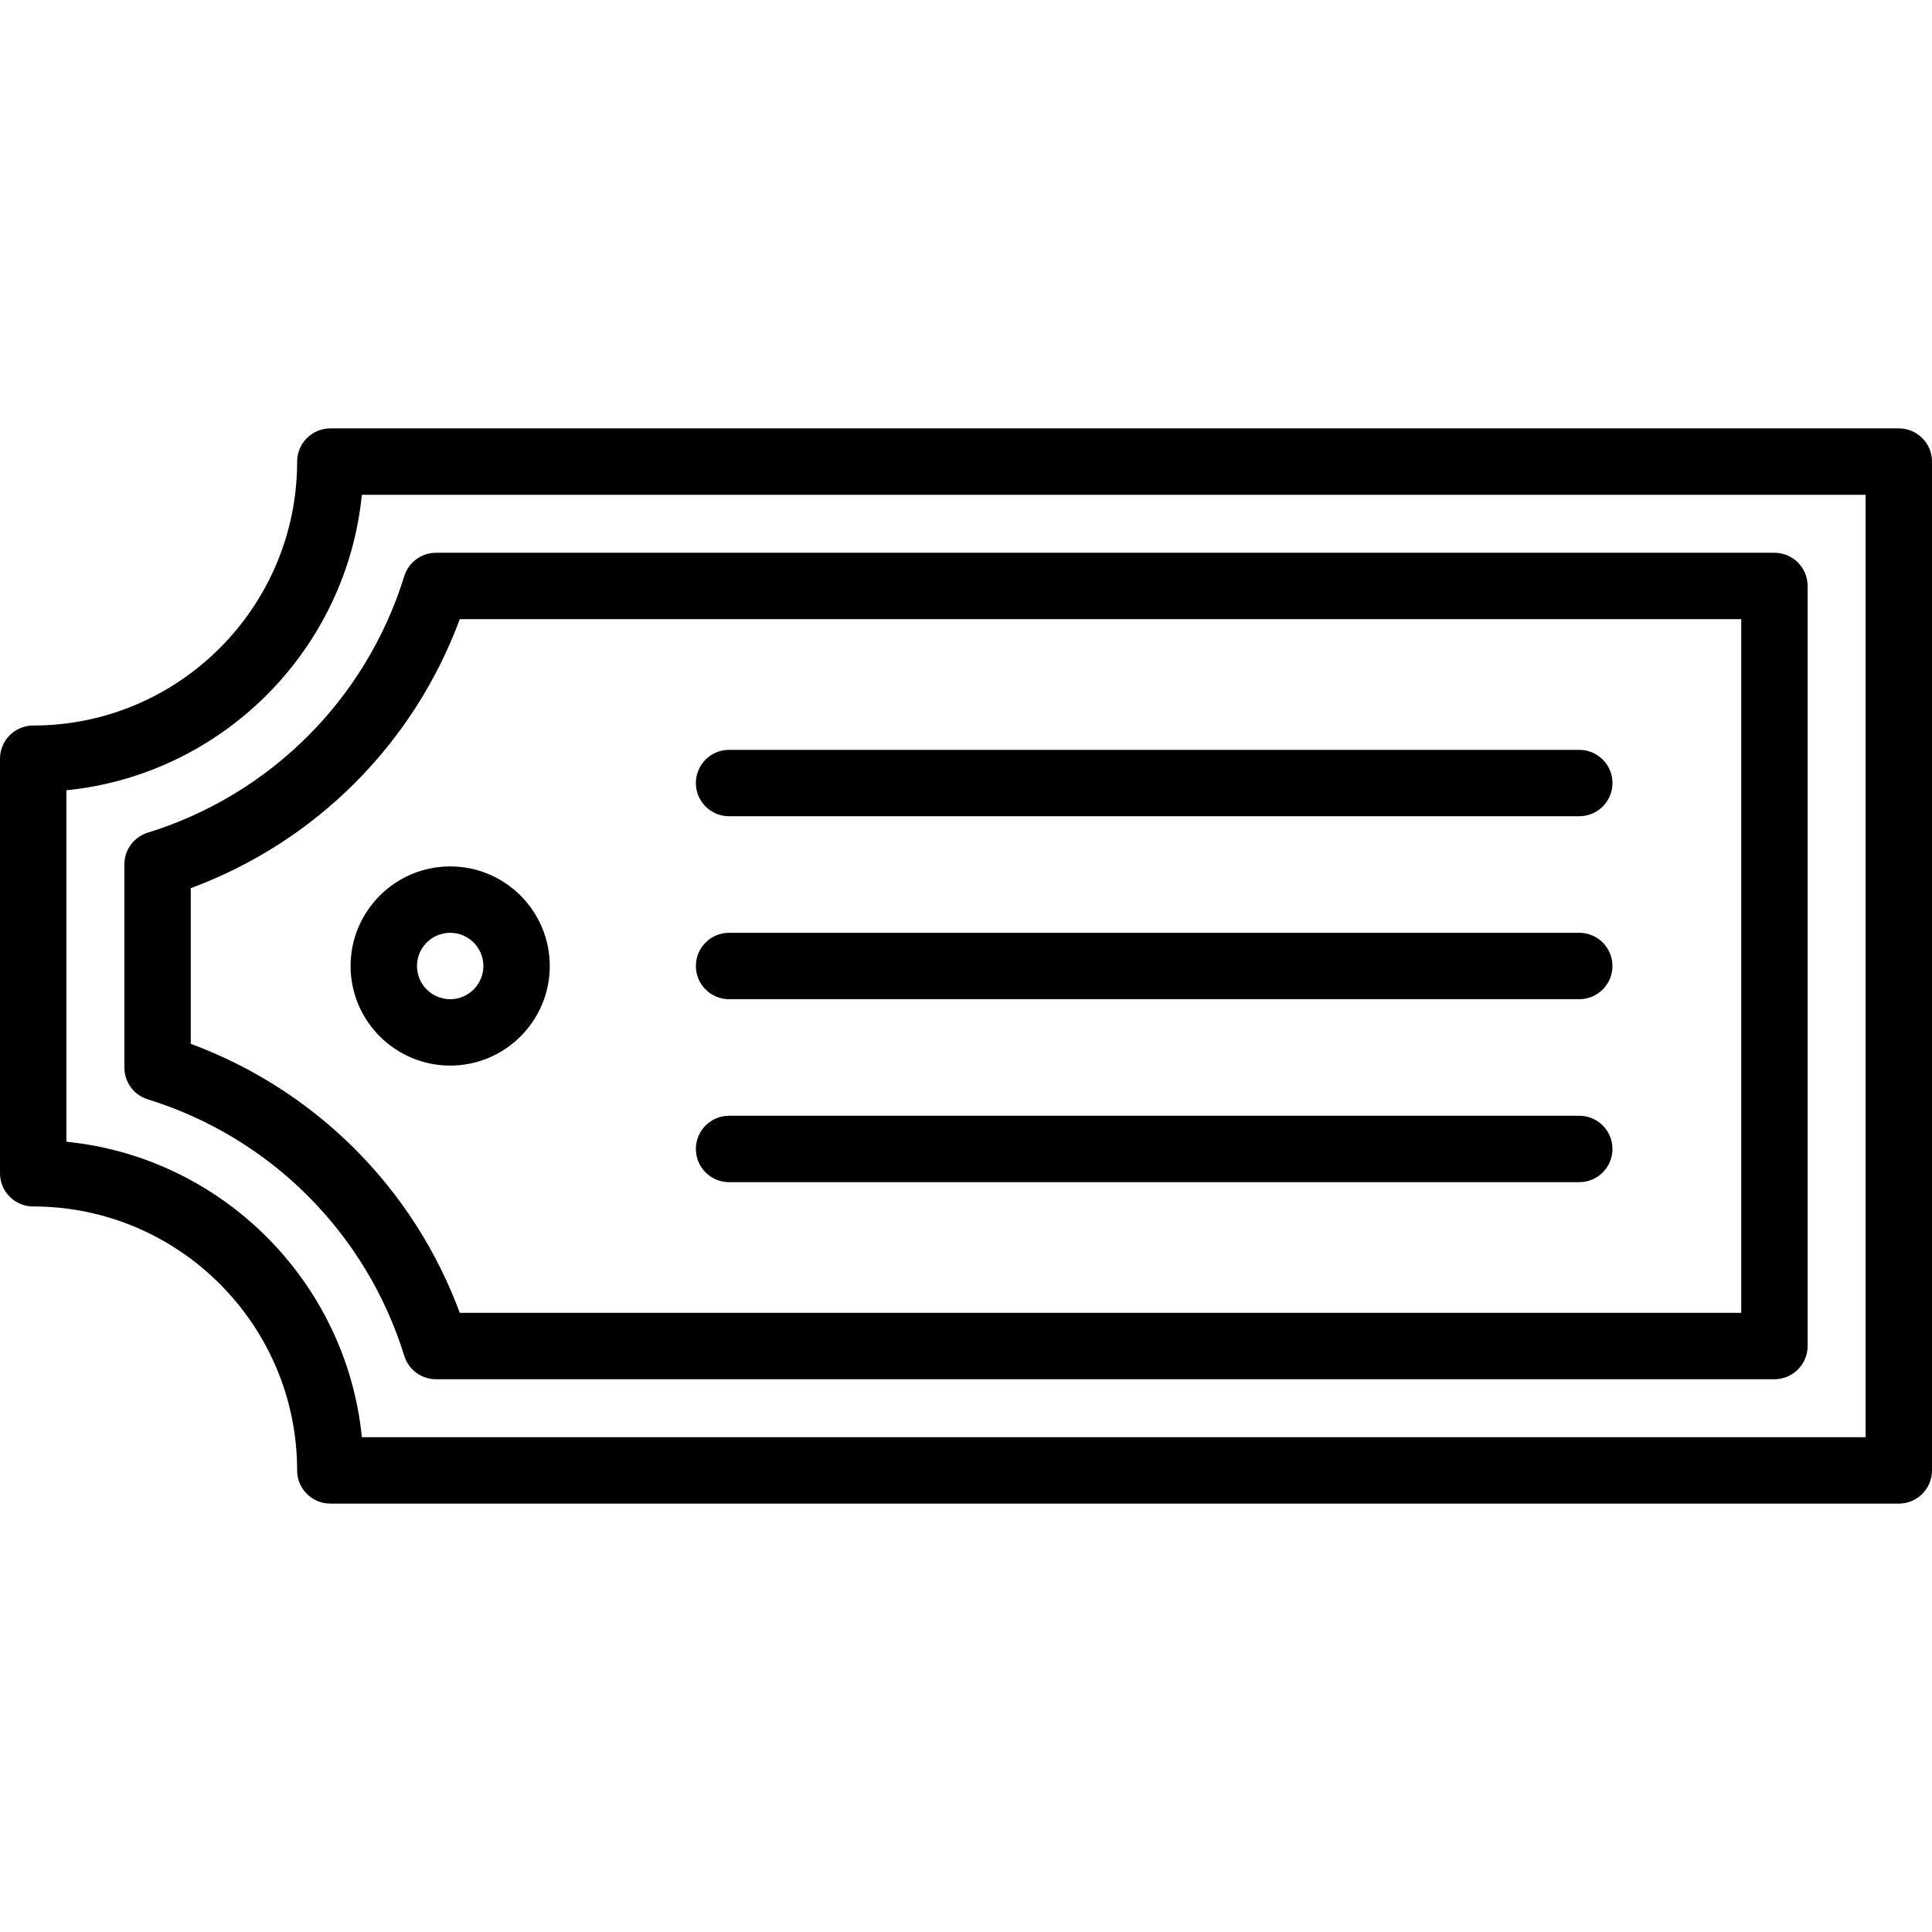
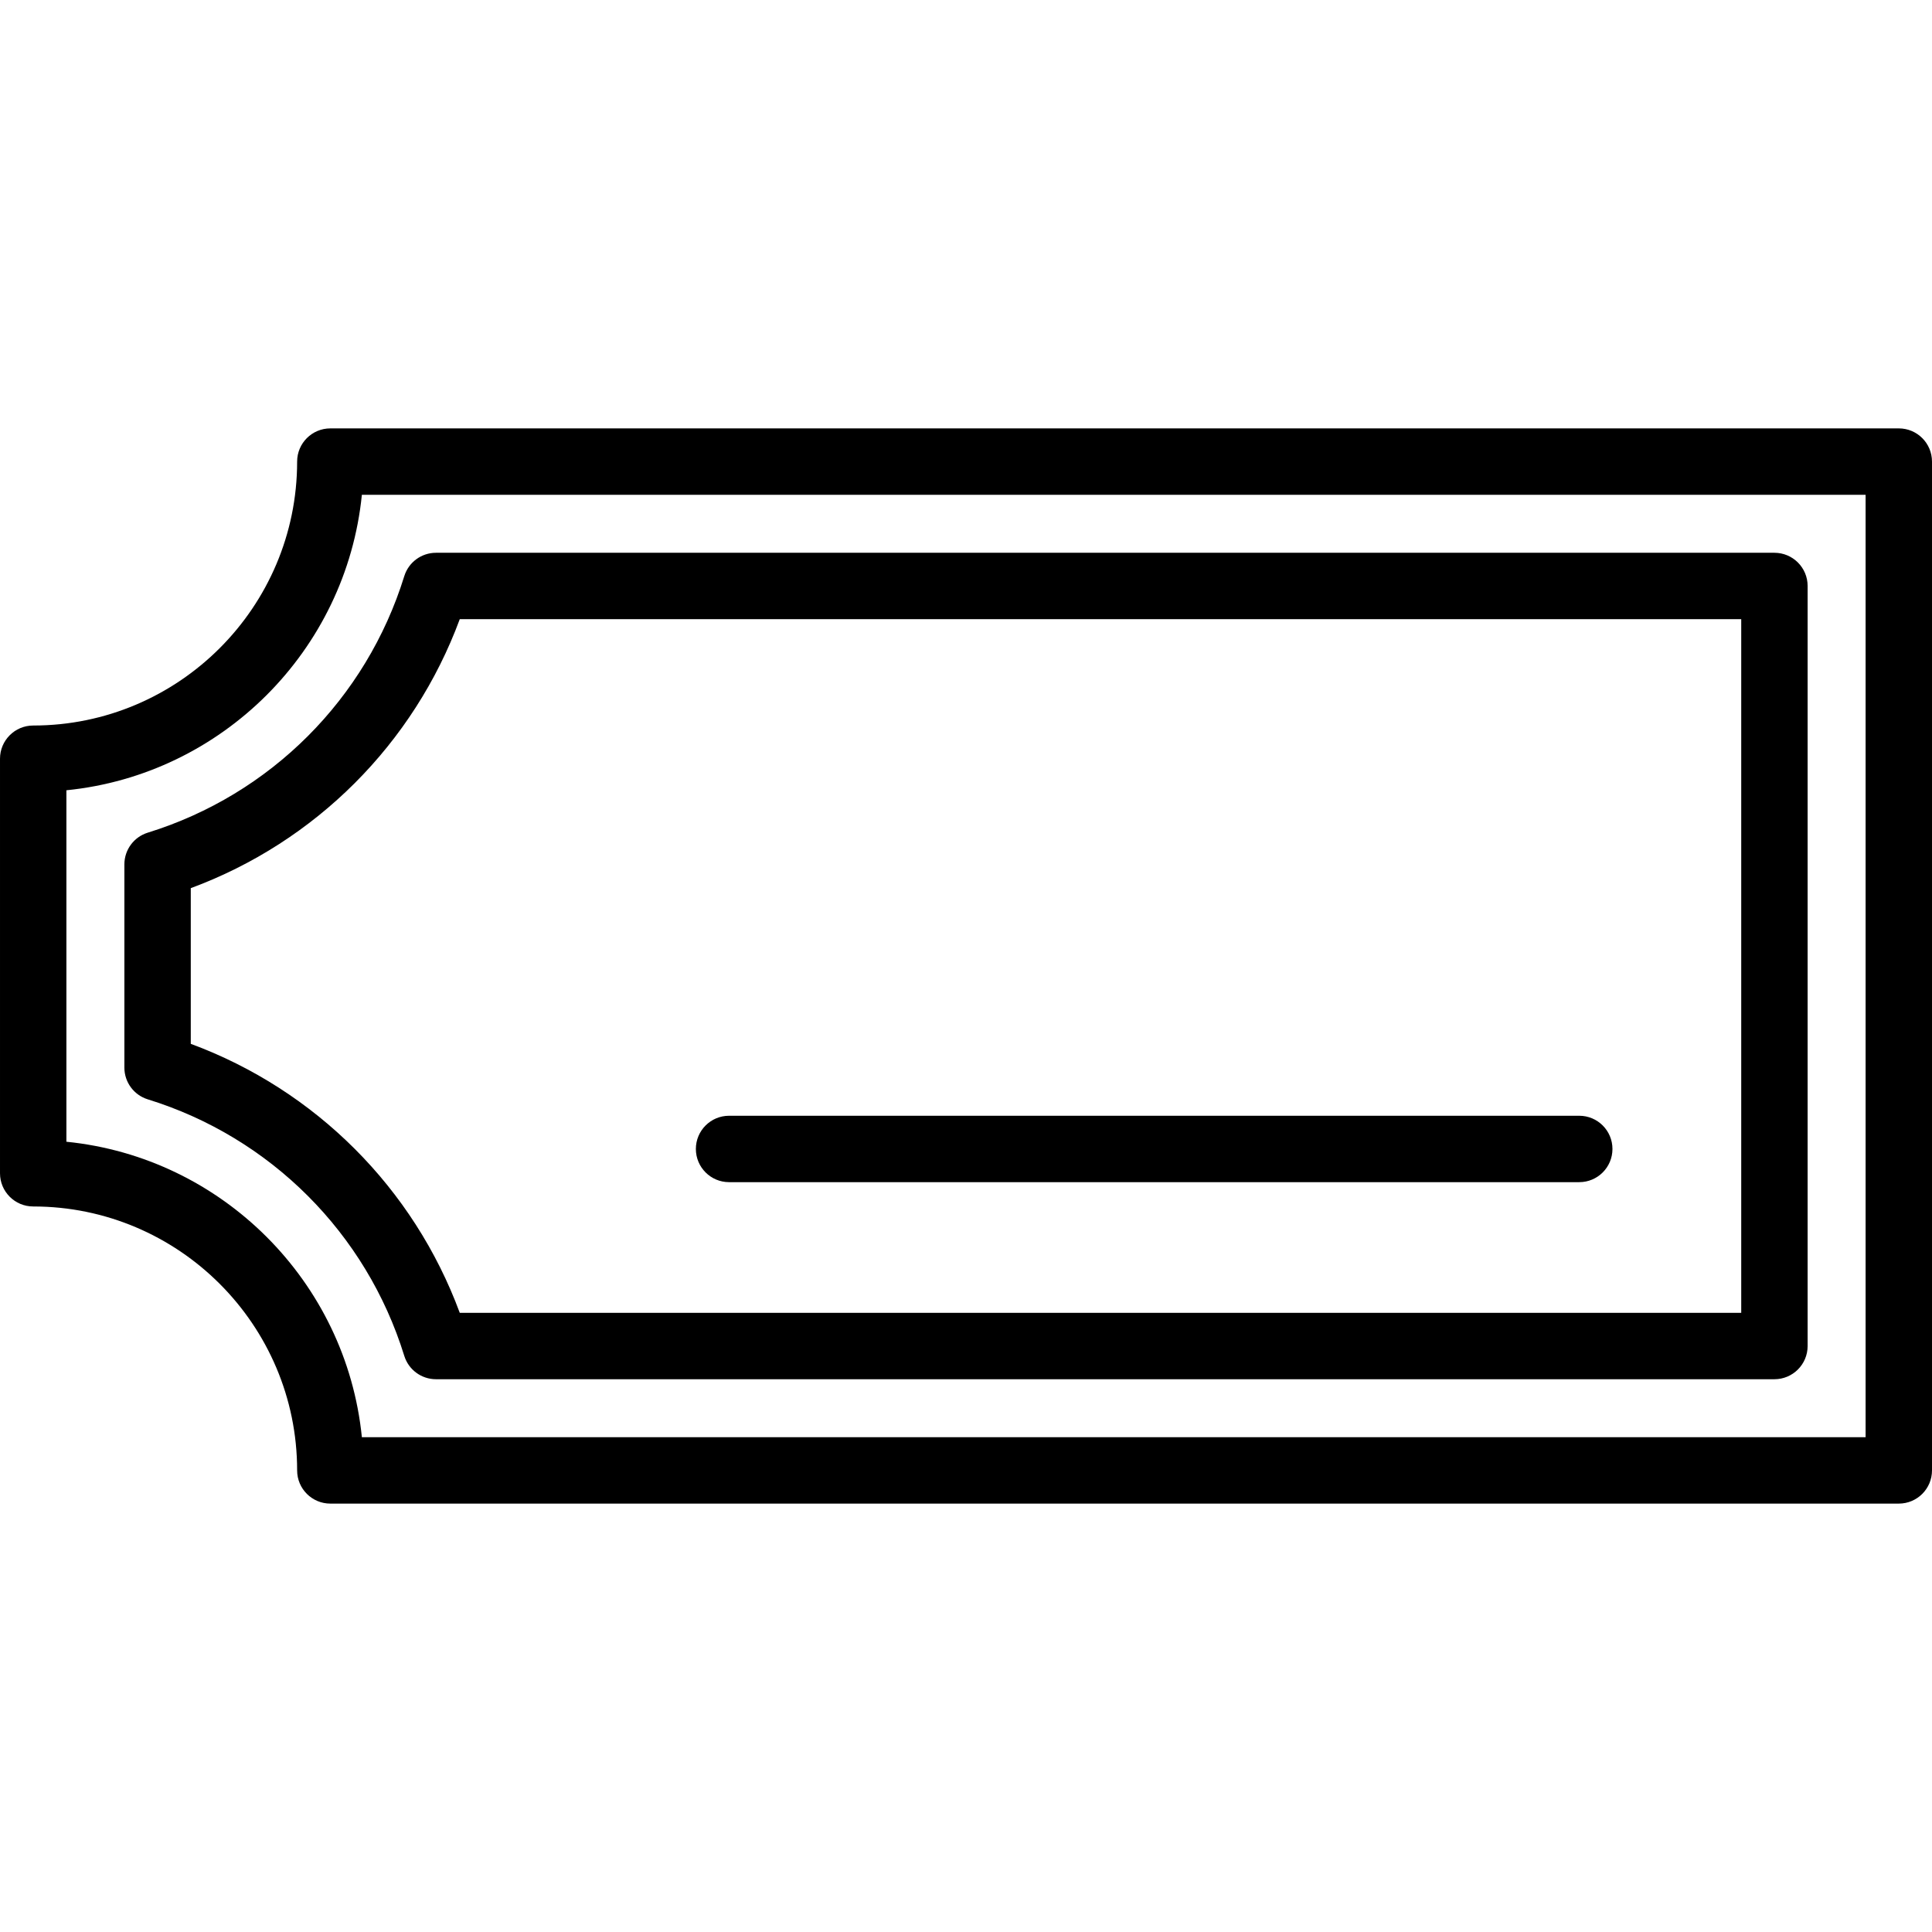
<svg xmlns="http://www.w3.org/2000/svg" version="1.1" viewBox="0 0 436.479 436.479" enable-background="new 0 0 436.479 436.479">
  <g>
-     <path d="m101.706,240.74c12.407,0 22.5-10.093 22.5-22.5s-10.093-22.5-22.5-22.5-22.5,10.093-22.5,22.5 10.093,22.5 22.5,22.5zm0-30c4.136,0 7.5,3.364 7.5,7.5s-3.364,7.5-7.5,7.5-7.5-3.364-7.5-7.5 3.364-7.5 7.5-7.5z" />
    <path d="m428.979,96.783h-354.351c-4.142,0-7.5,3.358-7.5,7.5 0,32.879-26.749,59.628-59.628,59.628-4.142,0-7.5,3.358-7.5,7.5v93.656c0,4.142 3.358,7.5 7.5,7.5 32.879,0 59.628,26.749 59.628,59.628 0,4.142 3.358,7.5 7.5,7.5h354.351c4.143,0 7.5-3.358 7.5-7.5v-227.912c0-4.142-3.357-7.5-7.5-7.5zm-7.5,227.913h-339.725c-3.527-35.173-31.581-63.227-66.754-66.754v-79.404c35.173-3.527 63.227-31.581 66.754-66.754h339.725v212.912z" />
    <path d="m33.383,188.116c-3.141,0.972-5.283,3.876-5.283,7.165v45.917c0,3.288 2.142,6.193 5.283,7.165 27.71,8.576 49.374,30.24 57.95,57.95 0.972,3.141 3.876,5.283 7.165,5.283h302.382c4.143,0 7.5-3.358 7.5-7.5v-171.712c0-4.142-3.357-7.5-7.5-7.5h-302.382c-3.288,0-6.193,2.142-7.165,5.283-8.576,27.71-30.239,49.373-57.95,57.949zm70.487-48.232h289.51v156.711h-289.51c-10.413-28.164-32.606-50.356-60.77-60.77v-35.173c28.164-10.412 50.357-32.605 60.77-60.768z" />
-     <path d="m164.711,184.406h192.077c4.143,0 7.5-3.358 7.5-7.5s-3.357-7.5-7.5-7.5h-192.077c-4.142,0-7.5,3.358-7.5,7.5s3.358,7.5 7.5,7.5z" />
-     <path d="m164.711,225.74h192.077c4.143,0 7.5-3.358 7.5-7.5s-3.357-7.5-7.5-7.5h-192.077c-4.142,0-7.5,3.358-7.5,7.5s3.358,7.5 7.5,7.5z" />
    <path d="m164.711,267.073h192.077c4.143,0 7.5-3.358 7.5-7.5s-3.357-7.5-7.5-7.5h-192.077c-4.142,0-7.5,3.358-7.5,7.5s3.358,7.5 7.5,7.5z" />
  </g>
</svg>